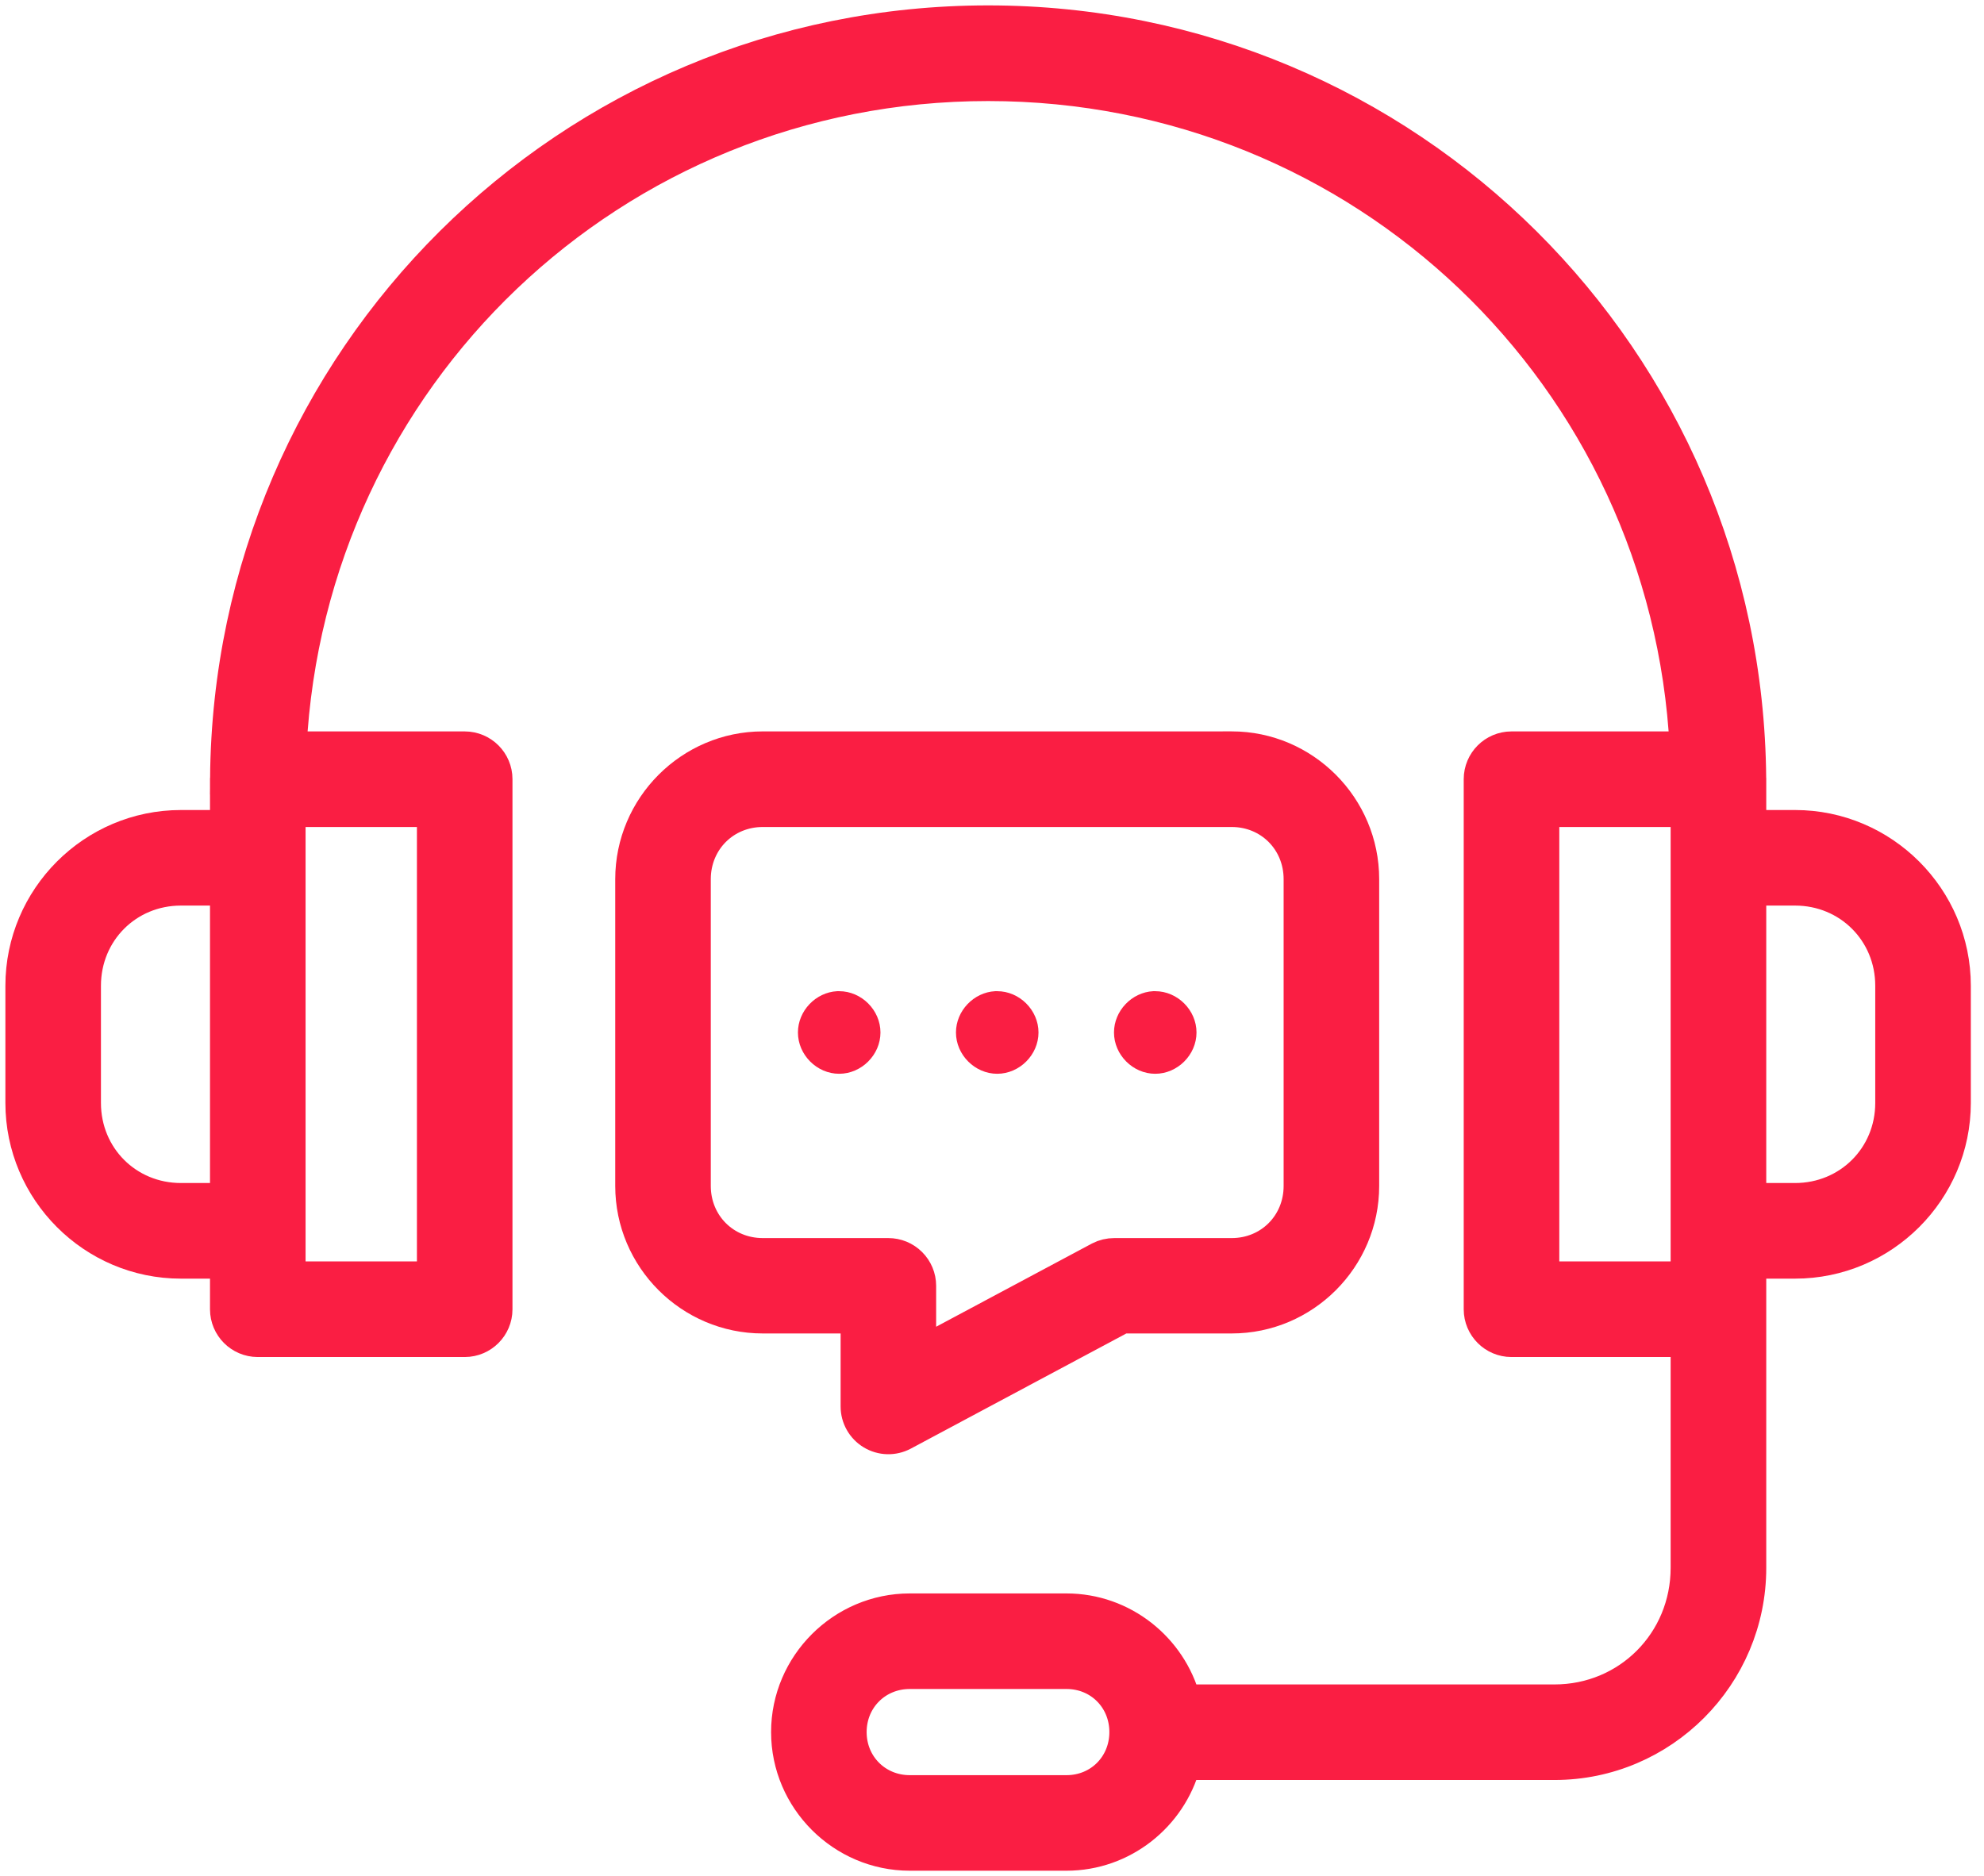
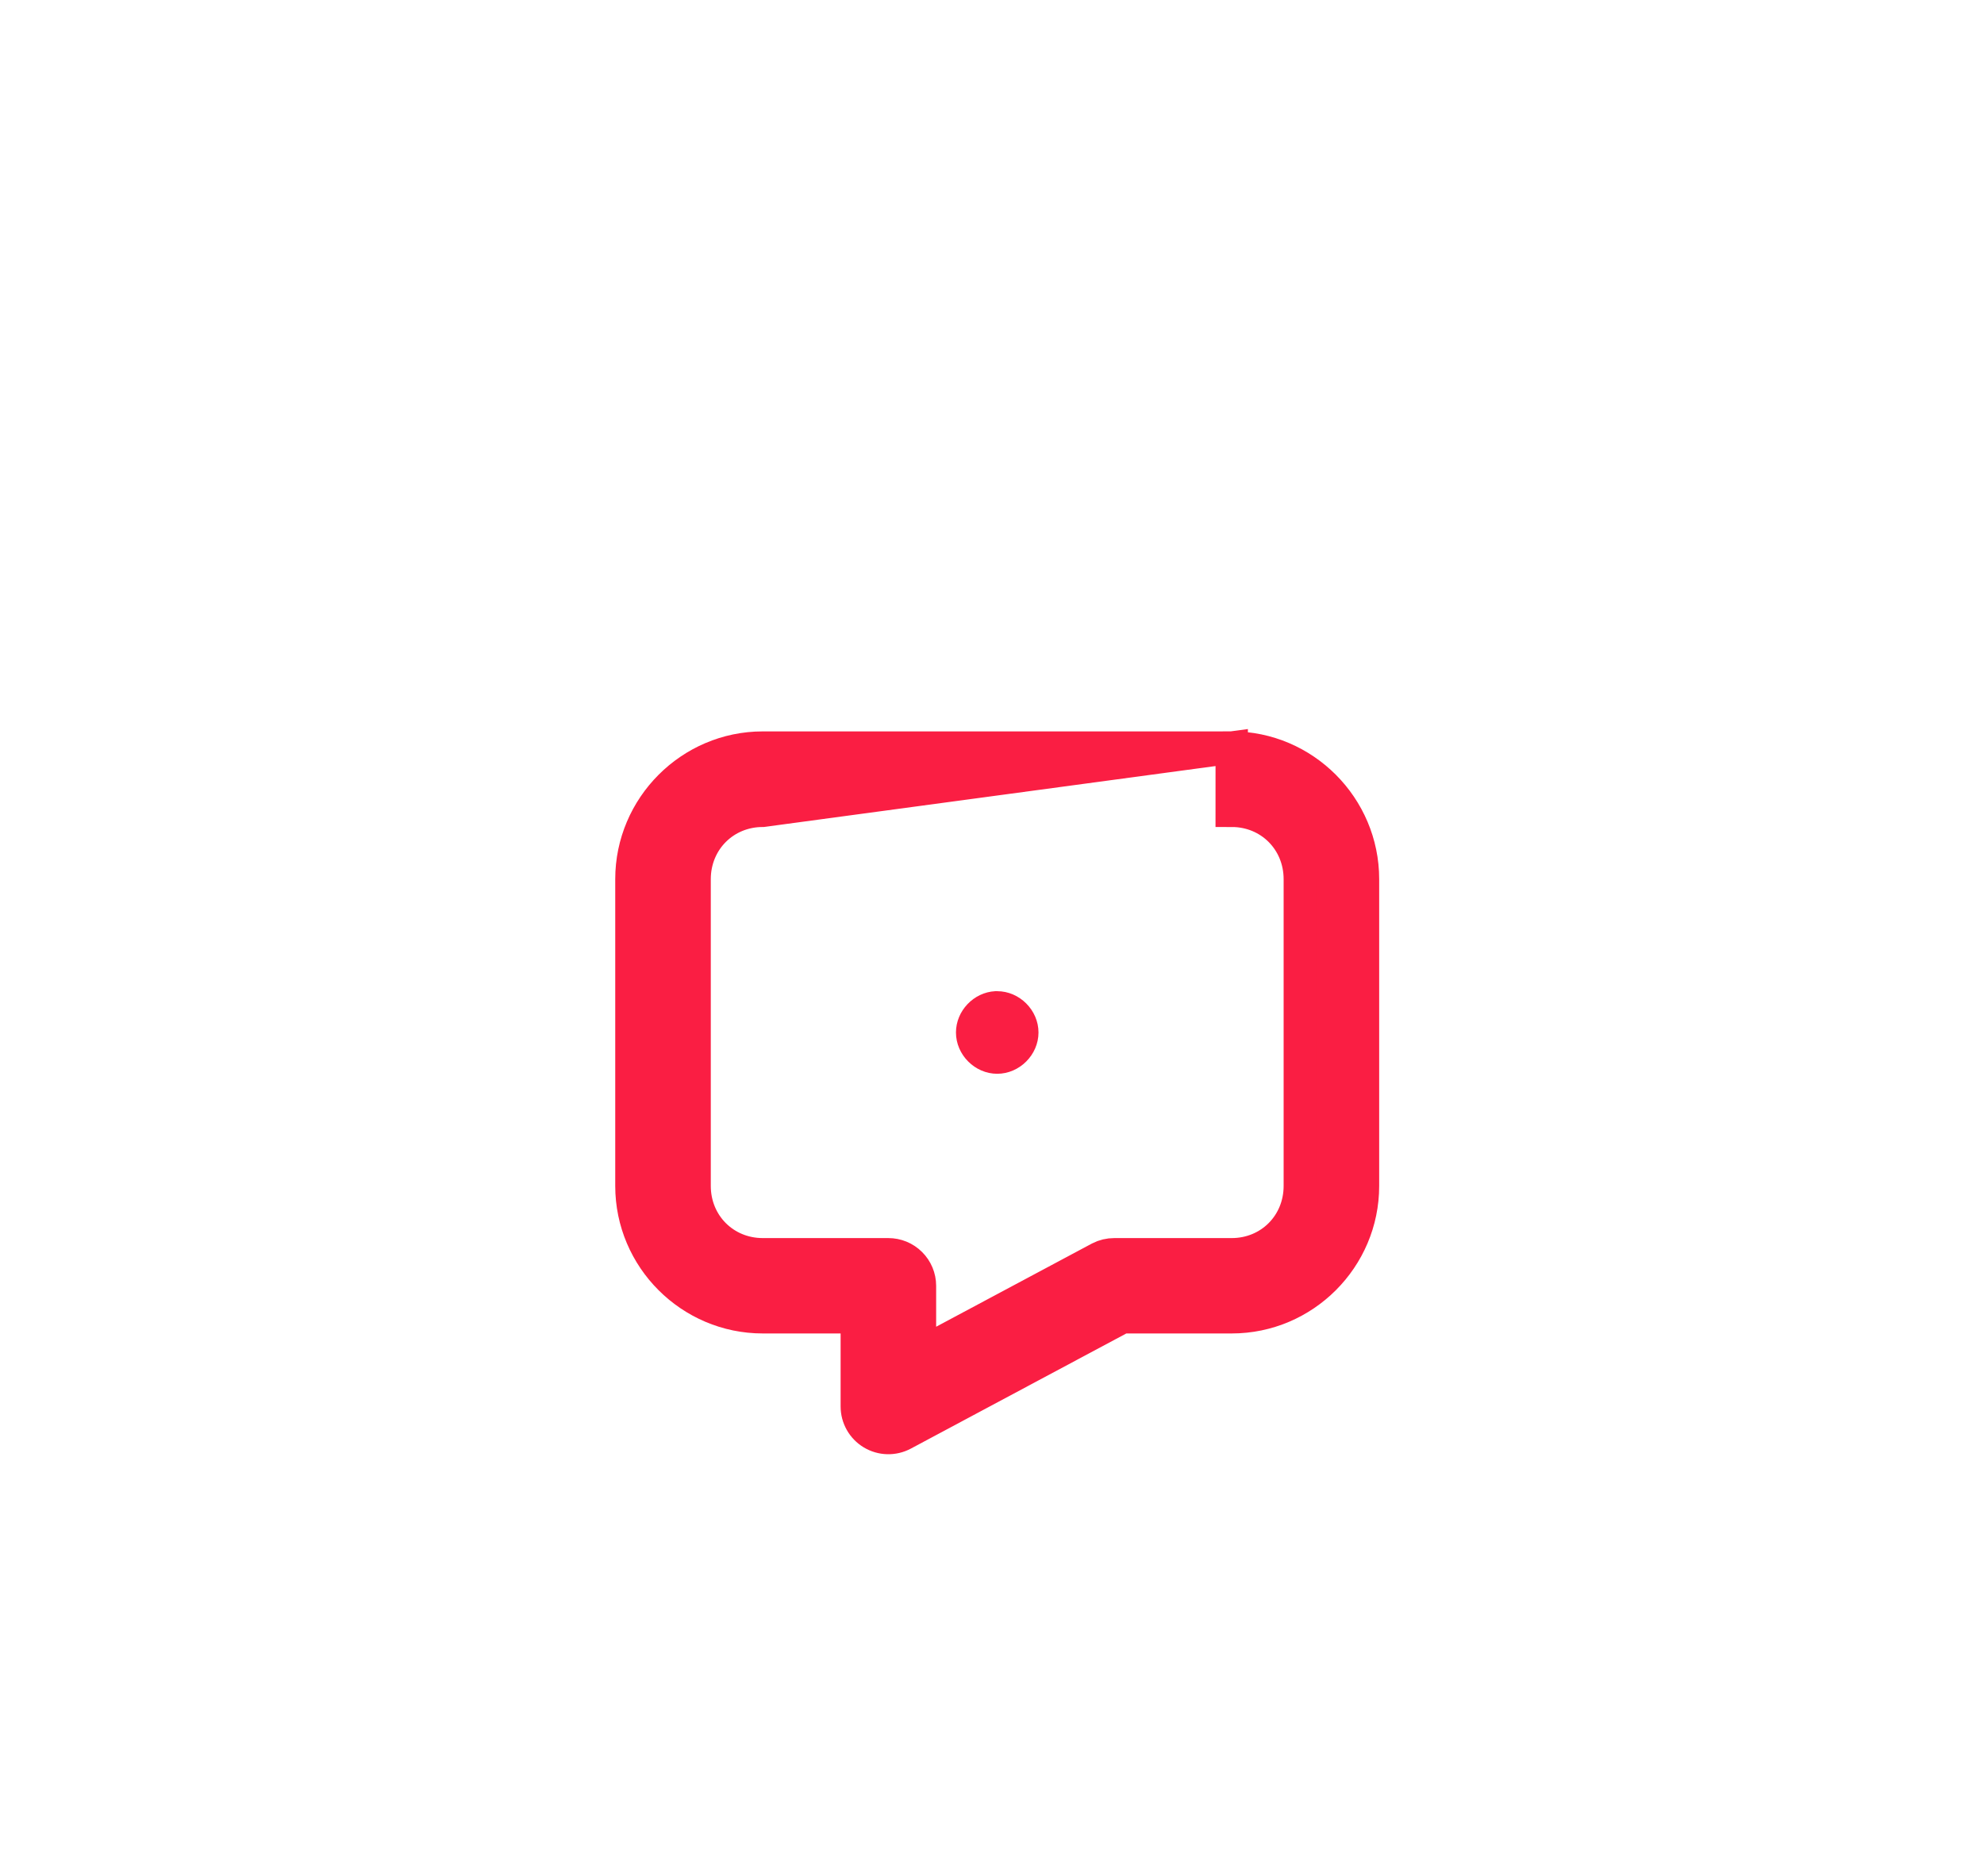
<svg xmlns="http://www.w3.org/2000/svg" width="92px" height="87px" viewBox="0 0 92 87" version="1.1">
  <title>noun-support-4573072</title>
  <g id="Page-1" stroke="none" stroke-width="1" fill="none" fill-rule="evenodd">
    <g id="Prijavi-smetnje" transform="translate(-624, -2614)" fill="#fa1e43" fill-rule="nonzero">
      <g id="noun-support-4573072" transform="translate(625, 2615)">
-         <path d="M44.821,0 C25.367,0 9.649,15.65 9.491,35.092 L9.492,35.092 C9.49,35.104 9.489,35.117 9.488,35.129 L9.488,37.313 L7.39,37.313 C3.319,37.313 -2.38013349e-15,40.638 -2.38013349e-15,44.712 L-2.38013349e-15,50.145 C-2.38013349e-15,54.219 3.319,57.544 7.39,57.544 L9.488,57.544 L9.488,59.717 L9.488,59.717 C9.49,60.523 10.142,61.176 10.948,61.179 L20.554,61.179 C21.36,61.176 22.013,60.523 22.014,59.717 L22.014,35.13 C22.013,34.324 21.36,33.671 20.554,33.668 L12.465,33.668 C13.35,16.469 27.421,2.936 44.82,2.936 C62.221,2.936 76.291,16.47 77.175,33.668 L69.084,33.668 C68.278,33.671 67.626,34.324 67.624,35.13 L67.624,59.717 C67.626,60.523 68.278,61.176 69.084,61.179 L77.219,61.179 L77.219,71.704 C77.219,75.138 74.509,77.862 71.084,77.862 L53.93,77.862 C53.283,75.442 51.068,73.642 48.454,73.642 L41.185,73.642 C38.068,73.642 35.506,76.203 35.506,79.321 C35.506,82.439 38.068,85 41.185,85 L48.455,85 C51.064,85 53.276,83.206 53.928,80.793 L71.085,80.793 C76.086,80.793 80.153,76.709 80.153,71.704 L80.153,57.544 L82.24,57.544 C86.311,57.544 89.639,54.219 89.639,50.145 L89.639,44.712 C89.639,40.638 86.311,37.313 82.24,37.313 L80.153,37.313 L80.153,35.129 L80.153,35.129 C80.152,35.117 80.151,35.105 80.15,35.093 C79.992,15.651 64.273,0 44.82,0 L44.821,0 Z M12.42,36.6 L19.083,36.6 L19.083,58.245 L12.42,58.245 L12.42,36.6 Z M70.556,36.6 L77.219,36.6 L77.219,58.245 L70.556,58.245 L70.556,36.6 Z M7.39,40.244 L9.488,40.244 L9.488,54.61 L7.39,54.61 C4.894,54.61 2.931,52.649 2.931,50.145 L2.931,44.712 C2.931,42.208 4.894,40.244 7.39,40.244 L7.39,40.244 Z M80.153,40.244 L82.239,40.244 C84.735,40.244 86.707,42.208 86.707,44.712 L86.707,50.145 C86.707,52.648 84.735,54.61 82.239,54.61 L80.153,54.61 L80.153,40.244 Z M41.185,76.573 L48.456,76.573 C49.997,76.573 51.192,77.774 51.192,79.321 C51.192,80.868 49.997,82.069 48.456,82.069 L41.185,82.069 C39.644,82.069 38.437,80.868 38.437,79.321 C38.437,77.774 39.644,76.573 41.185,76.573 L41.185,76.573 Z" id="Shape" stroke="#fa1e43" stroke-width="1.5" />
-         <path d="M56.116,33.666 C59.467,33.666 62.204,36.416 62.204,39.769 L62.204,53.995 C62.204,57.348 59.467,60.086 56.116,60.086 L51.041,60.086 L40.882,65.515 C40.427,65.757 39.88,65.742 39.439,65.476 C38.999,65.211 38.729,64.734 38.73,64.219 L38.73,60.086 L34.37,60.086 C31.019,60.086 28.279,57.349 28.279,53.995 L28.279,39.769 C28.279,36.416 31.019,33.667 34.37,33.667 Z M56.115,36.6 L34.37,36.6 C32.595,36.6 31.21,37.987 31.21,39.769 L31.21,53.995 C31.21,55.777 32.595,57.163 34.37,57.163 L40.189,57.163 C40.578,57.162 40.953,57.315 41.228,57.59 C41.504,57.864 41.66,58.237 41.66,58.626 L41.66,61.775 L49.99,57.326 C50.2,57.218 50.434,57.162 50.671,57.163 L56.115,57.163 C57.892,57.163 59.273,55.777 59.273,53.995 L59.273,39.769 C59.273,37.987 57.891,36.6 56.115,36.6 Z" id="Combined-Shape" stroke="#fa1e43" stroke-width="1.5" />
-         <path d="M37.819,44.964 C36.826,45.016 36.001,45.874 36.001,46.879 C36.001,47.916 36.878,48.794 37.913,48.794 C38.949,48.794 39.828,47.916 39.828,46.879 C39.828,45.842 38.949,44.964 37.913,44.964 C37.897,44.964 37.88,44.963 37.865,44.964 C37.849,44.964 37.835,44.963 37.819,44.964 L37.819,44.964 Z" id="Path" />
+         <path d="M56.116,33.666 C59.467,33.666 62.204,36.416 62.204,39.769 L62.204,53.995 C62.204,57.348 59.467,60.086 56.116,60.086 L51.041,60.086 L40.882,65.515 C40.427,65.757 39.88,65.742 39.439,65.476 C38.999,65.211 38.729,64.734 38.73,64.219 L38.73,60.086 L34.37,60.086 C31.019,60.086 28.279,57.349 28.279,53.995 L28.279,39.769 C28.279,36.416 31.019,33.667 34.37,33.667 Z L34.37,36.6 C32.595,36.6 31.21,37.987 31.21,39.769 L31.21,53.995 C31.21,55.777 32.595,57.163 34.37,57.163 L40.189,57.163 C40.578,57.162 40.953,57.315 41.228,57.59 C41.504,57.864 41.66,58.237 41.66,58.626 L41.66,61.775 L49.99,57.326 C50.2,57.218 50.434,57.162 50.671,57.163 L56.115,57.163 C57.892,57.163 59.273,55.777 59.273,53.995 L59.273,39.769 C59.273,37.987 57.891,36.6 56.115,36.6 Z" id="Combined-Shape" stroke="#fa1e43" stroke-width="1.5" />
        <path d="M45.147,44.964 C44.153,45.016 43.329,45.874 43.329,46.879 C43.329,47.916 44.206,48.794 45.241,48.794 C46.276,48.794 47.156,47.916 47.156,46.879 C47.156,45.842 46.276,44.964 45.241,44.964 C45.224,44.964 45.208,44.963 45.192,44.964 C45.177,44.964 45.162,44.963 45.146,44.964 L45.147,44.964 Z" id="Path" />
-         <path d="M52.474,44.964 C51.481,45.016 50.657,45.874 50.657,46.879 C50.657,47.916 51.533,48.794 52.568,48.794 C53.604,48.794 54.483,47.916 54.483,46.879 C54.483,45.842 53.604,44.964 52.568,44.964 C52.552,44.964 52.536,44.963 52.52,44.964 C52.504,44.964 52.49,44.963 52.474,44.964 L52.474,44.964 Z" id="Path" />
      </g>
    </g>
  </g>
</svg>